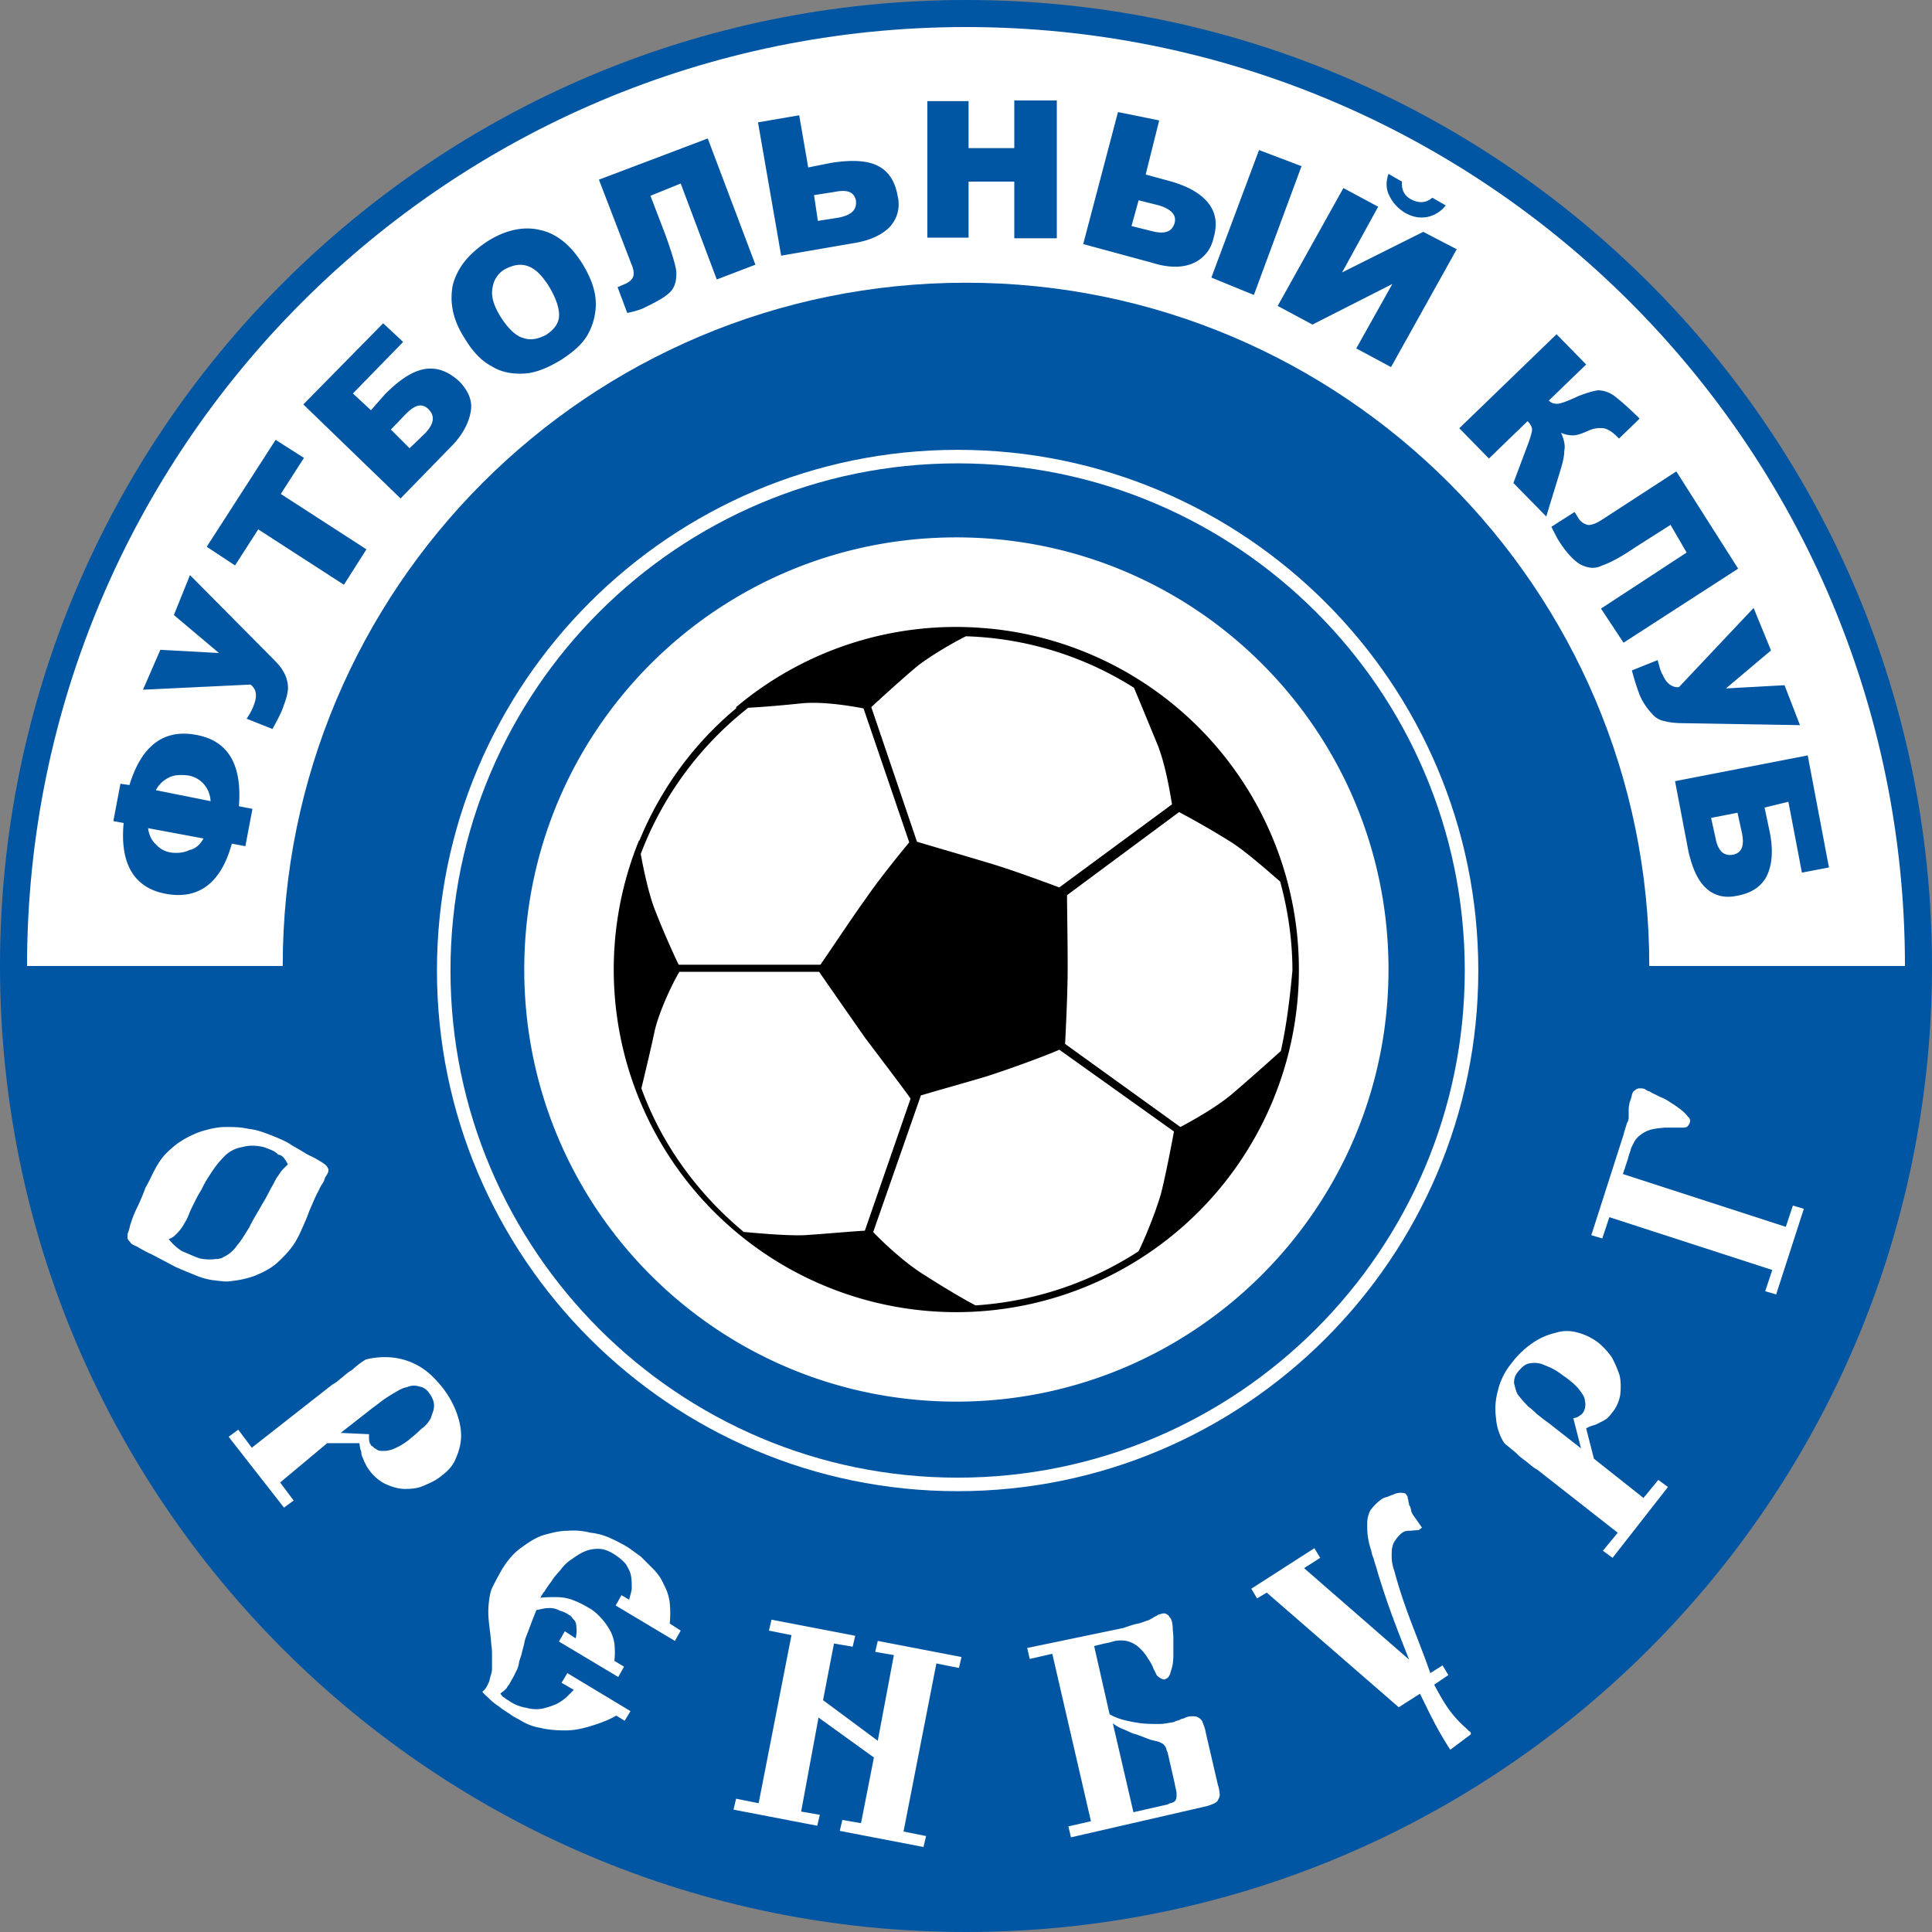
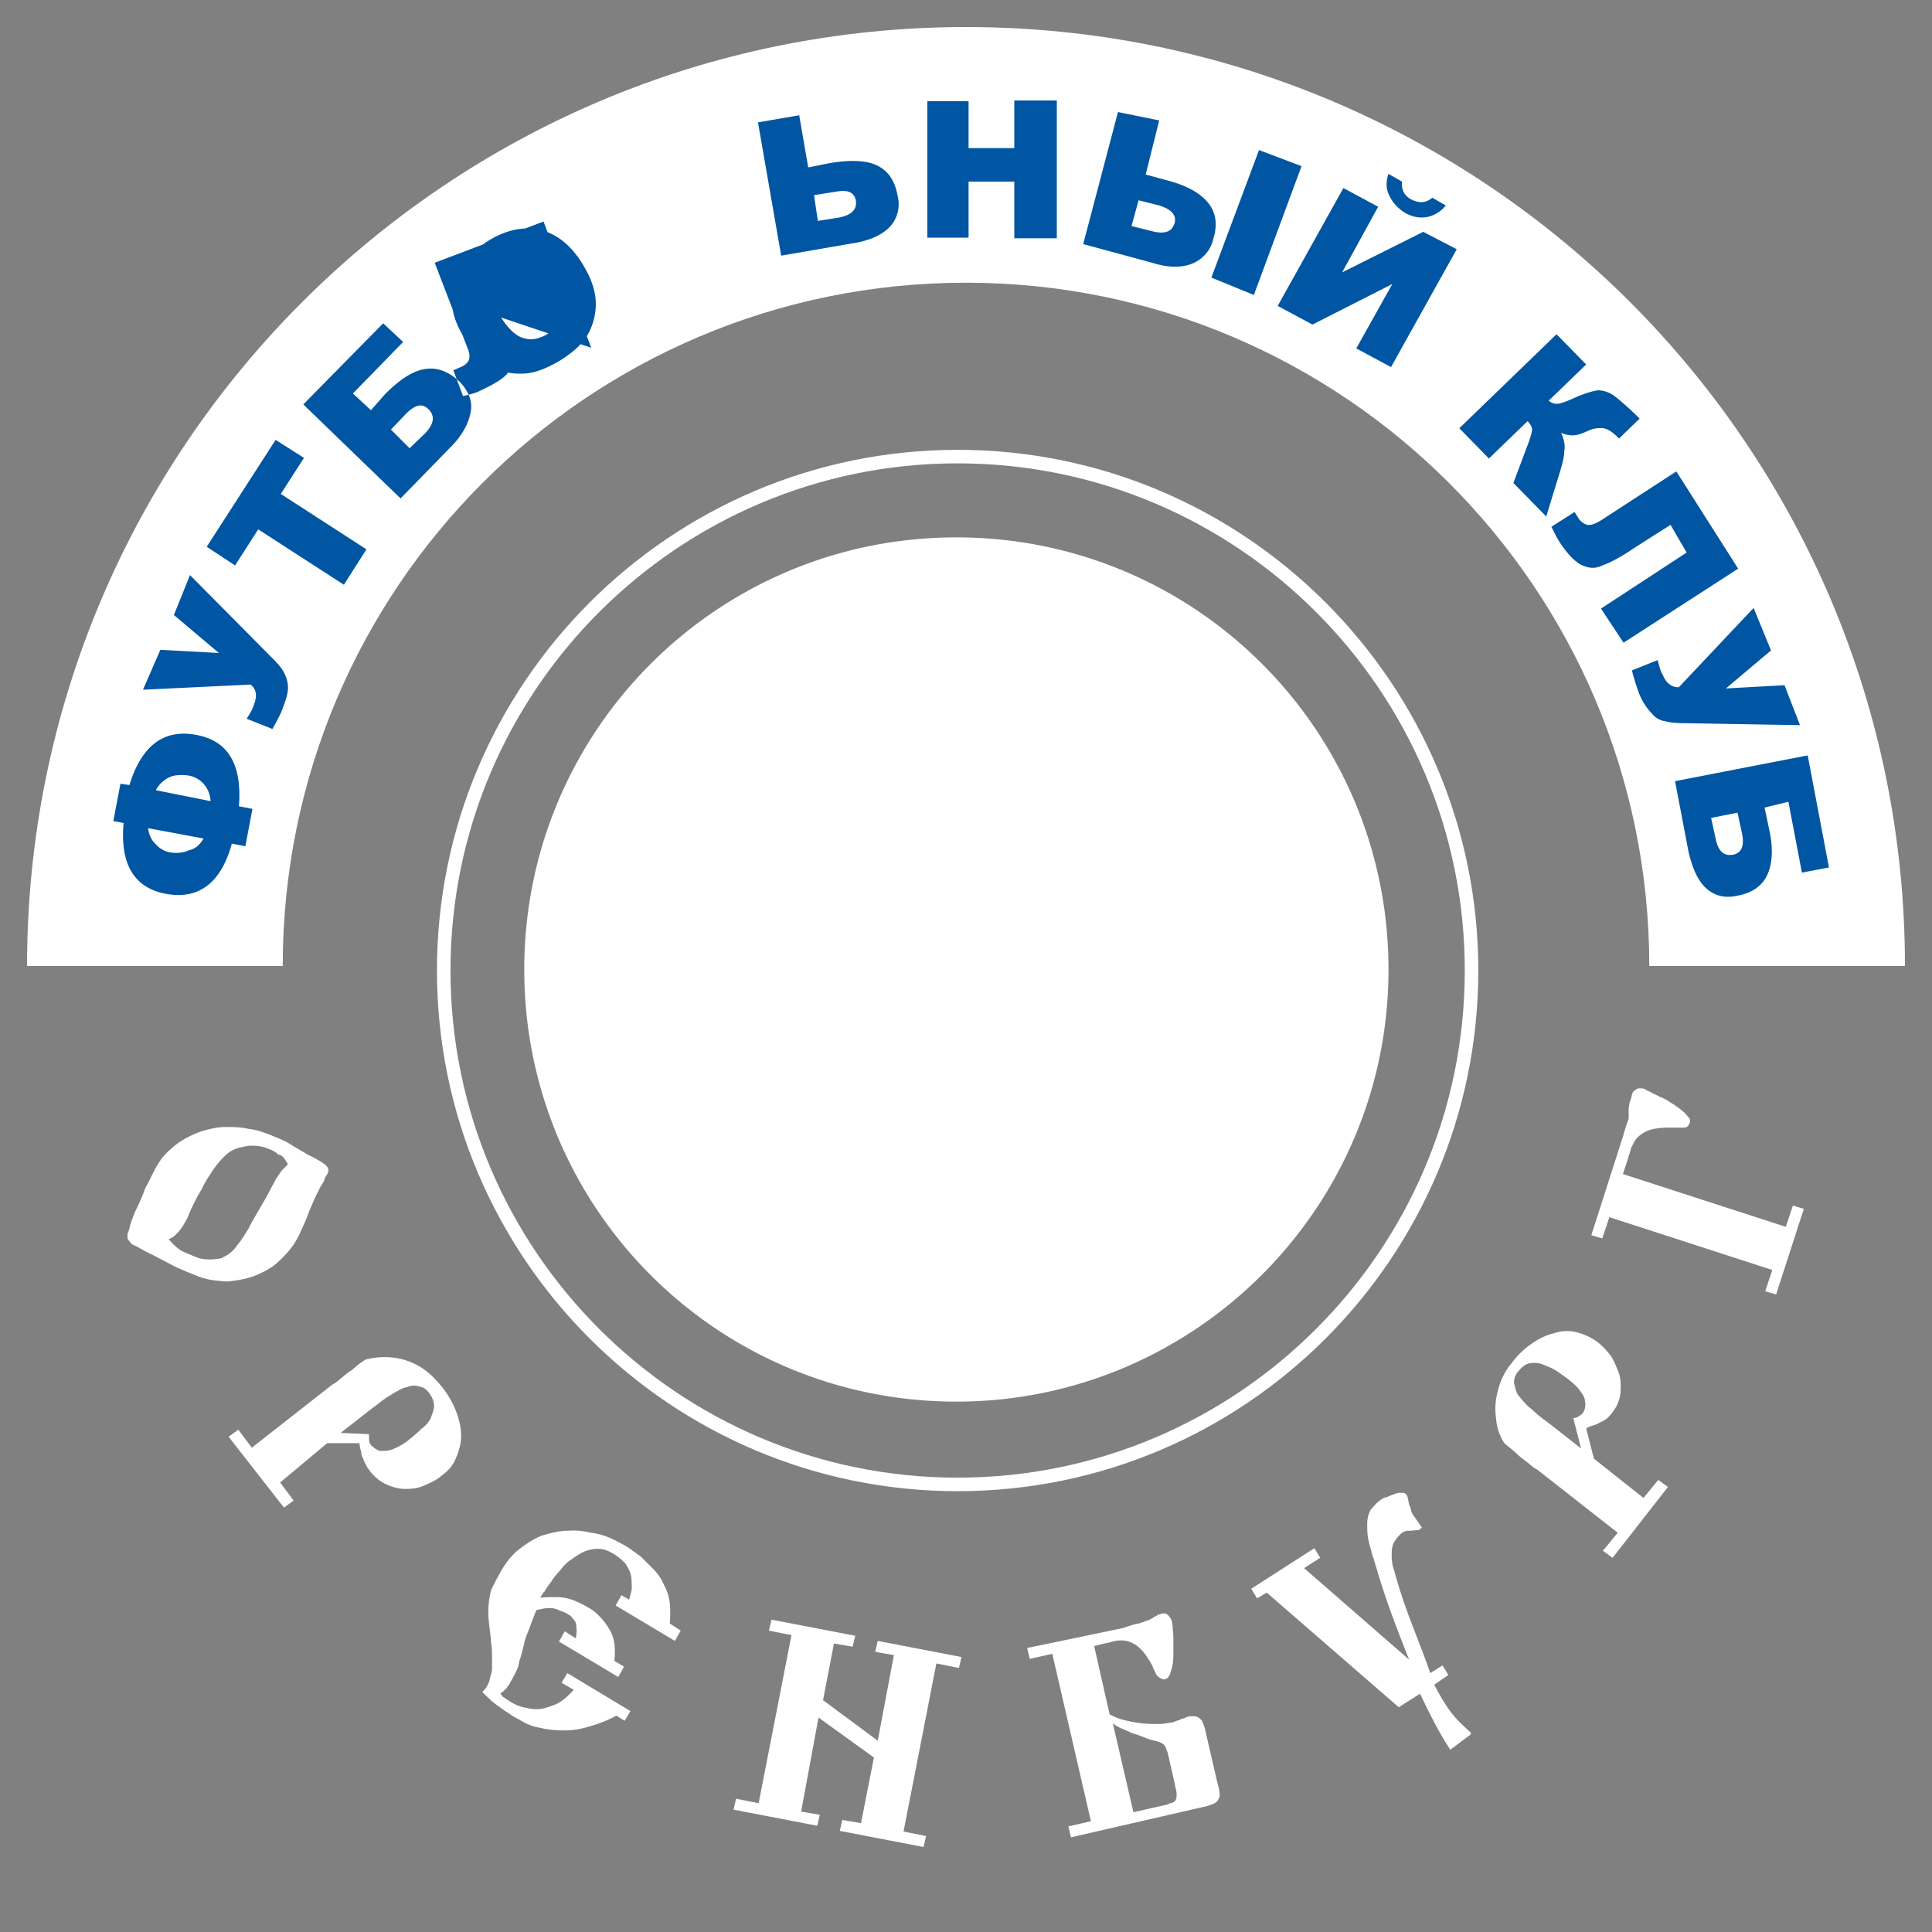
<svg xmlns="http://www.w3.org/2000/svg" width="48" height="48" fill="none">
  <rect width="100%" height="100%" fill="#808080" stroke="none" />
  <g clip-path="url(#a)">
-     <path fill="#0056A3" d="M24 48c13.255 0 24-10.745 24-24S37.255 0 24 0 0 10.745 0 24s10.745 24 24 24Z" />
    <path fill="#fff" d="M24 .672C11.12.672.672 11.12.672 24h6.352c0-9.376 7.584-16.976 16.976-16.976 9.36 0 16.976 7.6 16.976 16.976h6.352C47.328 11.12 36.896.672 24 .672Z" />
-     <path fill="#0056A3" d="M3.216 19.504c.304-.992.864-1.392 1.648-1.248.816.144 1.152.752 1.072 1.776l.336.064-.176.928-.336-.064c-.272.992-.832 1.392-1.632 1.248-.8-.144-1.152-.752-1.056-1.76l-.256-.048.176-.928.224.032Zm2.016.4a.698.698 0 0 0-.176-.432.651.651 0 0 0-.4-.208c-.144-.016-.32-.016-.448.048a.722.722 0 0 0-.336.32l1.36.272Zm-.176.928-1.376-.256c.016.144.08.304.192.4a.614.614 0 0 0 .4.208c.144.016.304 0 .432-.064.16-.032.272-.144.352-.288Zm-1.504-3.696 2.672-.128c.144.112.176.272.08.512-.016.064-.08.192-.176.336l.64.256c.144-.256.24-.448.272-.56.08-.208.128-.384.112-.528a.837.837 0 0 0-.128-.368c-.064-.112-.192-.24-.336-.384L4.72 14.288l-.4.992 1.12.944-1.456-.08-.432.992Zm1.584-3.552 1.712-2.656.704.448-.576.896 2.128 1.376-.56.88-2.128-1.376-.576.896-.704-.464Zm4.08-3.392-.448-.416 1.248-1.28-.496-.464-1.984 2.016 2.416 2.336 1.248-1.28c.304-.304.448-.608.496-.88.048-.272-.064-.512-.272-.736-.272-.256-.56-.368-.864-.32-.304.048-.624.256-.992.624l-.352.4Zm.96.944-.464-.464.368-.384c.24-.24.4-.272.56-.128.176.176.144.368-.08.608l-.384.368Zm1.376-2.72c-.304-.464-.384-.896-.304-1.328.112-.432.384-.768.832-1.072.464-.304.928-.4 1.328-.304.4.08.768.368 1.056.832.208.336.32.64.336.928.016.272-.048.56-.176.8-.128.256-.368.464-.688.672-.32.192-.624.32-.896.336-.272.016-.56-.016-.816-.176-.224-.112-.464-.336-.672-.688Zm.896-.528c.176.272.368.464.56.512.192.064.368.016.56-.08.192-.128.304-.272.32-.448.016-.192-.064-.448-.256-.768-.176-.272-.336-.432-.528-.496s-.368-.016-.56.08a.626.626 0 0 0-.304.448c-.048.208.016.448.208.752Zm6.32-1.312-.96.368-.896-2.384-.752.304.368.96c.144.4.24.704.272.896.016.192-.016.384-.128.512-.128.144-.368.272-.704.432-.112.048-.24.08-.384.112l-.24-.64.144-.064c.128-.048.208-.112.24-.192s.016-.192-.048-.336l-.8-2.08 2.704-1.024 1.184 3.136ZM20.08 4.16l.56-.112c.496-.08.896-.064 1.152.064.272.128.448.384.512.768a.826.826 0 0 1-.208.768c-.192.192-.496.336-.928.4l-1.76.304-.576-3.312 1.024-.176.224 1.296Zm.24 1.328.512-.08c.32-.064.464-.192.432-.432-.048-.208-.208-.272-.528-.208l-.512.08.096.64Zm2.72-2.976h1.024V3.68H25.2V2.496h1.056V5.92H25.2V4.512h-1.136v1.392H23.04V2.512Zm5.424 1.824.528.144c.496.128.832.32 1.024.56.192.24.24.528.128.896a.863.863 0 0 1-.512.608c-.256.112-.608.112-1.008-.016l-1.712-.464.864-3.28 1.024.208-.336 1.344Zm-.352 1.28.512.128c.32.08.496.016.56-.208.048-.192-.08-.336-.384-.432l-.512-.128-.176.64Zm3.168-1.888-1.184 3.168 1.056.432 1.184-3.2-1.056-.4Zm4.912 2.464L34.56 9.12l-.864-.464.896-1.6-1.984 1.008-.864-.464 1.632-2.928.864.464-.896 1.632L35.36 5.76l.832.432Zm-.272-1.088-.336-.192c-.144.128-.32.144-.512.048-.192-.096-.256-.256-.24-.448l-.336-.192c-.064.192-.064.368.016.528.08.176.208.32.384.432.192.112.368.144.56.112a.795.795 0 0 0 .464-.288Zm2.496 7.728L37.6 12l.336-.896c.08-.208.128-.368.128-.432s-.048-.144-.112-.208l-.96.928-.736-.752 2.416-2.336.736.752-.928.896c.064.064.128.08.208.08.08 0 .256-.064.528-.192.208-.08.368-.128.496-.144a.72.72 0 0 1 .4.144c.144.112.368.304.624.56l-.512.496-.048-.048c-.128-.128-.24-.192-.336-.208a.695.695 0 0 0-.384.064c-.144.064-.272.112-.368.112a.693.693 0 0 1-.304-.064c.064.144.112.304.08.448 0 .176-.064.384-.144.64l-.304.992Zm1.92 3.136 2.848-1.84-1.536-2.416-1.872 1.216c-.128.08-.256.128-.336.112a.382.382 0 0 1-.24-.192l-.08-.128-.576.368c.064.128.128.256.176.336.192.304.384.512.56.608.176.08.336.112.528.016.192-.064.464-.208.816-.448l.88-.56.4.688-2.128 1.392.56.848Zm3.232-.864L44 16.16l-1.12.944 1.456-.08.384.992-2.832-.048c-.24 0-.4-.016-.512-.048a.521.521 0 0 1-.336-.192 1.552 1.552 0 0 1-.304-.464 5.769 5.769 0 0 1-.192-.608l.64-.256c.048.176.08.304.128.368.08.208.24.32.4.304l1.856-1.968Zm.272 4.96.112.528c.112.496.08.88-.048 1.152-.128.272-.384.448-.752.512-.304.064-.56 0-.768-.192-.208-.192-.336-.496-.432-.896l-.336-1.76 3.296-.64.528 2.784-.672.128-.336-1.76-.592.144Zm-1.328.256.112.512c.064.32.208.448.448.4.192-.048.272-.208.208-.528l-.112-.512-.656.128Z" />
+     <path fill="#0056A3" d="M3.216 19.504c.304-.992.864-1.392 1.648-1.248.816.144 1.152.752 1.072 1.776l.336.064-.176.928-.336-.064c-.272.992-.832 1.392-1.632 1.248-.8-.144-1.152-.752-1.056-1.76l-.256-.048.176-.928.224.032Zm2.016.4a.698.698 0 0 0-.176-.432.651.651 0 0 0-.4-.208c-.144-.016-.32-.016-.448.048a.722.722 0 0 0-.336.32l1.36.272Zm-.176.928-1.376-.256c.016.144.08.304.192.4a.614.614 0 0 0 .4.208c.144.016.304 0 .432-.064.16-.032.272-.144.352-.288Zm-1.504-3.696 2.672-.128c.144.112.176.272.08.512-.016.064-.08.192-.176.336l.64.256c.144-.256.24-.448.272-.56.08-.208.128-.384.112-.528a.837.837 0 0 0-.128-.368c-.064-.112-.192-.24-.336-.384L4.72 14.288l-.4.992 1.12.944-1.456-.08-.432.992Zm1.584-3.552 1.712-2.656.704.448-.576.896 2.128 1.376-.56.88-2.128-1.376-.576.896-.704-.464Zm4.08-3.392-.448-.416 1.248-1.28-.496-.464-1.984 2.016 2.416 2.336 1.248-1.28c.304-.304.448-.608.496-.88.048-.272-.064-.512-.272-.736-.272-.256-.56-.368-.864-.32-.304.048-.624.256-.992.624l-.352.4Zm.96.944-.464-.464.368-.384c.24-.24.4-.272.56-.128.176.176.144.368-.08.608l-.384.368Zm1.376-2.72c-.304-.464-.384-.896-.304-1.328.112-.432.384-.768.832-1.072.464-.304.928-.4 1.328-.304.4.08.768.368 1.056.832.208.336.32.64.336.928.016.272-.048.56-.176.8-.128.256-.368.464-.688.672-.32.192-.624.32-.896.336-.272.016-.56-.016-.816-.176-.224-.112-.464-.336-.672-.688Zm.896-.528c.176.272.368.464.56.512.192.064.368.016.56-.08.192-.128.304-.272.32-.448.016-.192-.064-.448-.256-.768-.176-.272-.336-.432-.528-.496s-.368-.016-.56.08a.626.626 0 0 0-.304.448c-.048.208.016.448.208.752Zc.144.4.24.704.272.896.016.192-.016.384-.128.512-.128.144-.368.272-.704.432-.112.048-.24.08-.384.112l-.24-.64.144-.064c.128-.048.208-.112.24-.192s.016-.192-.048-.336l-.8-2.08 2.704-1.024 1.184 3.136ZM20.08 4.16l.56-.112c.496-.08.896-.064 1.152.064.272.128.448.384.512.768a.826.826 0 0 1-.208.768c-.192.192-.496.336-.928.4l-1.76.304-.576-3.312 1.024-.176.224 1.296Zm.24 1.328.512-.08c.32-.064.464-.192.432-.432-.048-.208-.208-.272-.528-.208l-.512.08.096.64Zm2.72-2.976h1.024V3.68H25.2V2.496h1.056V5.92H25.2V4.512h-1.136v1.392H23.04V2.512Zm5.424 1.824.528.144c.496.128.832.32 1.024.56.192.24.24.528.128.896a.863.863 0 0 1-.512.608c-.256.112-.608.112-1.008-.016l-1.712-.464.864-3.28 1.024.208-.336 1.344Zm-.352 1.28.512.128c.32.08.496.016.56-.208.048-.192-.08-.336-.384-.432l-.512-.128-.176.64Zm3.168-1.888-1.184 3.168 1.056.432 1.184-3.2-1.056-.4Zm4.912 2.464L34.56 9.12l-.864-.464.896-1.6-1.984 1.008-.864-.464 1.632-2.928.864.464-.896 1.632L35.36 5.76l.832.432Zm-.272-1.088-.336-.192c-.144.128-.32.144-.512.048-.192-.096-.256-.256-.24-.448l-.336-.192c-.064.192-.064.368.016.528.08.176.208.32.384.432.192.112.368.144.56.112a.795.795 0 0 0 .464-.288Zm2.496 7.728L37.6 12l.336-.896c.08-.208.128-.368.128-.432s-.048-.144-.112-.208l-.96.928-.736-.752 2.416-2.336.736.752-.928.896c.064.064.128.08.208.08.08 0 .256-.064.528-.192.208-.08.368-.128.496-.144a.72.72 0 0 1 .4.144c.144.112.368.304.624.56l-.512.496-.048-.048c-.128-.128-.24-.192-.336-.208a.695.695 0 0 0-.384.064c-.144.064-.272.112-.368.112a.693.693 0 0 1-.304-.064c.064.144.112.304.08.448 0 .176-.064.384-.144.64l-.304.992Zm1.92 3.136 2.848-1.84-1.536-2.416-1.872 1.216c-.128.08-.256.128-.336.112a.382.382 0 0 1-.24-.192l-.08-.128-.576.368c.064.128.128.256.176.336.192.304.384.512.56.608.176.08.336.112.528.016.192-.064.464-.208.816-.448l.88-.56.4.688-2.128 1.392.56.848Zm3.232-.864L44 16.16l-1.12.944 1.456-.08.384.992-2.832-.048c-.24 0-.4-.016-.512-.048a.521.521 0 0 1-.336-.192 1.552 1.552 0 0 1-.304-.464 5.769 5.769 0 0 1-.192-.608l.64-.256c.048.176.08.304.128.368.08.208.24.32.4.304l1.856-1.968Zm.272 4.96.112.528c.112.496.08.88-.048 1.152-.128.272-.384.448-.752.512-.304.064-.56 0-.768-.192-.208-.192-.336-.496-.432-.896l-.336-1.76 3.296-.64.528 2.784-.672.128-.336-1.76-.592.144Zm-1.328.256.112.512c.064.32.208.448.448.4.192-.048.272-.208.208-.528l-.112-.512-.656.128Z" />
    <path fill="#fff" d="M8.16 29.056a.255.255 0 0 0-.112-.144c-.064-.048-.128-.08-.208-.128-.08-.048-.176-.08-.272-.144-.128-.08-.256-.144-.4-.24-.144-.08-.304-.144-.464-.208-.176-.064-.336-.128-.528-.144C5.984 28 5.792 28 5.6 28c-.192 0-.4.048-.608.112a2.375 2.375 0 0 0-.496.24c-.128.08-.256.192-.368.304-.112.112-.192.24-.272.384-.08.144-.144.304-.24.464a5.352 5.352 0 0 1-.24.56 2.98 2.98 0 0 0-.144.384c-.016.08-.048.176-.064.208v.112c.016.048.048.064.08.112s.112.064.192.112.192.112.336.176c.208.112.4.208.576.304.176.08.336.144.496.208.144.064.32.112.464.128.144.016.304.048.464.016a2.49 2.49 0 0 0 .512-.112c.208-.08.4-.176.56-.304.144-.128.272-.256.384-.4.112-.144.192-.304.256-.448.064-.144.144-.32.192-.464.064-.144.128-.304.192-.432.048-.08.08-.176.128-.24s.064-.128.08-.176c.08-.112.08-.144.08-.192Zm-1.008-.128-.128.128c-.048.048-.08.112-.128.176-.048.064-.08.144-.144.256-.064.112-.128.256-.24.432-.112.208-.24.4-.32.576-.112.176-.192.32-.304.448a.815.815 0 0 1-.304.272c-.048.016-.064.048-.112.048-.048.016-.08.016-.112.016a1.136 1.136 0 0 1-.4-.016c-.144-.048-.272-.112-.432-.176a1.233 1.233 0 0 1-.336-.304.414.414 0 0 0 .176-.112c.048-.048.08-.08.128-.144.048-.064.08-.128.128-.208.048-.08.08-.192.144-.32.064-.128.128-.272.24-.448.08-.176.176-.32.272-.464.096-.144.192-.256.304-.368a.781.781 0 0 1 .368-.208c.08-.016.192-.048.304-.048.112 0 .24.016.336.048.112.048.24.08.32.176.096 0 .176.112.24.24Zm.976 6.928h.8c.016.08.016.144.048.208 0 .064.016.128.048.176.016.064.048.112.064.144.016.048.064.112.112.176.112.144.256.256.4.32.144.064.304.112.464.112.176 0 .32-.016.464-.08.144-.064.304-.128.432-.24.176-.128.304-.272.368-.448.08-.176.128-.368.128-.56 0-.192-.048-.4-.128-.608a2.35 2.35 0 0 0-.368-.624c-.176-.208-.336-.368-.56-.496a1.669 1.669 0 0 0-.64-.208 1.937 1.937 0 0 0-.672.048 2.04 2.04 0 0 0-.336.256c-.112.064-.192.144-.256.192-.08.064-.144.128-.24.176l-2 1.568-.336-.448-.24.176 1.376 1.76.24-.176-.336-.448 1.168-.976Zm.336-.256.736-.576c.08-.064.176-.128.272-.208a3.62 3.62 0 0 1 .32-.208c.112-.064.208-.128.32-.144a.405.405 0 0 1 .304-.016c.112.016.192.08.256.176.08.112.112.208.112.304 0 .112-.048.192-.08.304a.778.778 0 0 1-.24.272c-.08.08-.192.176-.272.24a1.492 1.492 0 0 1-.384.24.66.66 0 0 1-.272.064c-.08 0-.144 0-.192-.048-.048-.016-.08-.064-.112-.08s-.016-.048-.048-.064c0-.016-.016-.064-.016-.112v-.112l-.704-.032Zm5.568 4.928-.144.256 1.472.88.144-.256-.24-.144a1.949 1.949 0 0 0 0-.432.945.945 0 0 0-.144-.384 1.434 1.434 0 0 0-.24-.304 1.028 1.028 0 0 0-.272-.208 2.279 2.279 0 0 0-.4-.192 1.163 1.163 0 0 0-.4-.064c-.128 0-.256 0-.384.016.016-.016.016-.048.048-.08.016-.016.016-.048.048-.064.048-.08.112-.176.176-.256.064-.112.144-.192.24-.304a1.02 1.02 0 0 1 .272-.256c.112-.08.208-.144.32-.192a.889.889 0 0 1 .336-.064c.128 0 .256.048.384.128s.24.176.304.256c.064.112.112.192.128.304.016.112.016.208.016.304-.016.112-.048.192-.064.272l-.192-.112-.144.256 1.472.88.144-.256-.272-.176a2.723 2.723 0 0 0 0-.512 1.23 1.23 0 0 0-.144-.448 1.242 1.242 0 0 0-.256-.384l-.32-.32c-.112-.08-.24-.176-.336-.24a4.582 4.582 0 0 0-.4-.208 1.6 1.6 0 0 0-.512-.144c-.192-.048-.368-.064-.576-.048-.192 0-.384.048-.608.112-.192.064-.384.192-.576.336-.192.144-.368.368-.512.64-.064.112-.128.24-.176.336-.048.112-.064.24-.08.368a2.083 2.083 0 0 0 0 .448c.016.176.048.368.064.608.016.08.016.176.016.272v.304c0 .112-.048.192-.064.304-.048.112-.08.192-.176.272.048.064.112.112.176.176.064.064.144.128.24.192.08.064.176.128.256.176.08.064.176.112.24.144.176.112.336.176.528.208.192.048.4.064.624.064.224 0 .432-.048.64-.112.208-.064.432-.144.624-.256l.208.128.144-.24-1.568-.944-.144.24.304.176-.176.176a1.177 1.177 0 0 1-.256.176c-.112.048-.208.08-.336.112a.855.855 0 0 1-.4-.016 1.027 1.027 0 0 1-.464-.192c-.048-.016-.08-.064-.128-.08-.016-.016-.048-.064-.064-.08.016-.016.048-.048.08-.064l.08-.08c.016-.048.064-.08.08-.128.064-.112.112-.192.144-.272a.609.609 0 0 0 .08-.24c.016-.064.048-.144.064-.208.016-.08.048-.176.064-.256.016-.112.064-.208.112-.336.048-.128.112-.304.192-.496.112-.016.192-.048.304-.048a.49.49 0 0 1 .272.064.66.66 0 0 1 .24.112c.048.016.064.064.112.112s.064.112.064.192c.016.08 0 .176-.016.272l-.272-.176Zm6.304 2.144 1.376.992-.32 1.632-.464-.08-.064.272 2.08.4.064-.272-.56-.112.816-4.176.56.112.064-.272-2.08-.4-.064.272.464.08-.4 2.128-1.36-1.008.272-1.408.464.08.064-.272-2.08-.4-.064.272.56.112-.816 4.176-.56-.112-.064.272 2.08.4.064-.272-.464-.08.432-2.336Zm5.184-1.728.064.272.56-.128.96 4.16-.56.128.064.272 3.344-.768c.08-.016.144-.048.192-.064a.287.287 0 0 0 .112-.08c.016-.048.048-.08.048-.144a.981.981 0 0 0-.048-.256l-.304-1.312c-.016-.112-.064-.192-.08-.256a.285.285 0 0 0-.128-.112c-.048-.016-.08-.016-.144-.016a.365.365 0 0 0-.176.048c-.048.016-.08.016-.128.048-.048.016-.08.016-.128.048-.112.016-.24.048-.368.048-.144 0-.272 0-.432-.016a3.453 3.453 0 0 1-.432-.08 1.468 1.468 0 0 1-.368-.144l-.384-1.696.256-.064c.112-.016.192-.048.272-.064a.777.777 0 0 1 .272 0 .7.7 0 0 1 .272.128c.08.064.192.176.272.32.048.064.08.128.112.192.016.064.064.128.08.176.016.048.064.08.112.112.048.016.08.048.128.016.048-.016.08-.048.112-.128.016-.064.048-.144.064-.24a2.04 2.04 0 0 0 .016-.32v-.32c0-.112-.016-.192-.016-.256s-.016-.128-.016-.144c-.016-.048-.016-.08-.064-.128-.016-.048-.064-.064-.08-.08a.177.177 0 0 0-.128 0c-.048.016-.08.016-.112.048-.016.016-.064.016-.08.048-.048.016-.08.048-.128.064-.064.016-.128.048-.24.08-.112.016-.24.064-.384.112l-2.384.496Zm2.64 4.08-.512-2.208c.08.064.176.112.256.144.08.032.176.08.256.112.08.016.192.064.32.112.112.048.208.064.272.08.064.016.112.048.144.064.016.016.048.048.064.08s.016.064.048.128l.176.768c.016.112.048.192.048.256s0 .112-.016.144c-.016.048-.048.064-.08.08-.048.016-.08.016-.128.048l-.848.192Zm7.824-3.408-.144-.24-.304.192c-.336-.96-.624-1.536-.896-2.544a1.05 1.05 0 0 1-.064-.368c0-.112 0-.208.048-.32a.906.906 0 0 1 .192-.24.28.28 0 0 1 .192-.064c.064 0 .144-.016.24-.016l.08-.064c-.08-.112-.144-.208-.192-.272-.048-.064-.08-.128-.08-.176-.016-.048-.016-.08-.048-.112 0-.016 0-.048-.016-.08 0-.016 0-.048-.016-.08 0-.048-.016-.08-.064-.128-.048-.016-.08-.016-.128-.016a.417.417 0 0 0-.176.048c-.064.016-.112.048-.176.064a.306.306 0 0 0-.128.064c-.112.08-.192.176-.256.256a.728.728 0 0 0-.08.32c0 .112 0 .24.016.336.016.112.048.24.08.336.016.048.016.112.064.208.016.08.064.208.112.384.256.832.448 1.312.768 2.128L32.4 38.96l.4-.256-.144-.24-1.568 1.008.144.24.24-.144 3.28 2.848.528-.336c.256.528.432.896.752 1.392l.512-.384c0-.048-.016-.064-.048-.08l-.064-.064c-.384-.336-.56-.64-.8-1.088l.352-.24ZM39.6 36.24l-.192-.752c.08-.048.144-.064.192-.08.064-.016.112-.048.176-.08.048-.016.112-.064.144-.08.048-.048.08-.08.128-.144a.932.932 0 0 0 .208-.464c.016-.144.016-.32-.016-.464a2.697 2.697 0 0 0-.192-.448 1.797 1.797 0 0 0-.336-.368 1.467 1.467 0 0 0-.528-.256.955.955 0 0 0-.56.016 1.606 1.606 0 0 0-.56.256 2.149 2.149 0 0 0-.512.496 1.664 1.664 0 0 0-.336.672c-.064.24-.08.448-.048.688.016.208.08.432.208.624.128.112.24.192.32.272.08.08.176.144.256.208.08.064.144.128.24.176l2 1.568-.368.448.24.176 1.376-1.76-.24-.176-.368.448-1.232-.976Zm-.32-.256-.736-.576c-.08-.064-.176-.128-.272-.208-.112-.08-.192-.176-.304-.256a3.656 3.656 0 0 1-.24-.272c-.064-.08-.08-.192-.112-.304 0-.112.016-.192.112-.304.096-.112.176-.176.272-.192a.653.653 0 0 1 .304.016c.112.048.208.08.32.144.112.064.208.144.304.208.144.112.256.208.32.304.064.08.128.176.128.256a.39.39 0 0 1 0 .192.306.306 0 0 1-.064.128c-.016.016-.048.048-.064.048-.016.016-.064.048-.08.048-.048.016-.064.016-.08.016l.192.752Zm.256-5.296.272.08.176-.528 4.048 1.312-.176.528.272.08.688-2.128-.272-.08-.176.528-4.048-1.312.128-.384c.016-.08.064-.192.08-.272.048-.08.08-.176.144-.24a.8.8 0 0 1 .256-.176c.112-.048.24-.064.432-.08h.4c.064 0 .112 0 .144-.016.032-.016.064-.064.08-.112a.129.129 0 0 0-.048-.144.917.917 0 0 0-.176-.176 2.441 2.441 0 0 0-.256-.176 1.12 1.12 0 0 0-.272-.144c-.08-.048-.176-.08-.24-.128a.306.306 0 0 1-.128-.064c-.048-.016-.08-.016-.128-.016a.145.145 0 0 0-.112.048c-.048.016-.064.064-.08.112-.016.112-.064.176-.064.24-.016.064-.016.112-.016.128V27.776c0 .032-.016.08-.048.144-.016.064-.048.144-.08.272l-.8 2.496ZM23.761 34.823c-5.936 0-10.736-4.8-10.736-10.736 0-5.936 4.8-10.736 10.736-10.736 5.936 0 10.736 4.8 10.736 10.736 0 5.936-4.832 10.736-10.736 10.736Z" />
    <path fill="#fff" d="M23.792 37.048c-7.133 0-12.936-5.803-12.936-12.936s5.803-12.936 12.936-12.936 12.936 5.803 12.936 12.936-5.803 12.936-12.936 12.936Zm0-25.536c-6.948 0-12.6 5.652-12.6 12.6 0 6.948 5.652 12.6 12.6 12.6 6.948 0 12.6-5.652 12.6-12.6 0-6.948-5.652-12.6-12.6-12.6Z" />
-     <path fill="#000" d="M23.762 32.6a8.512 8.512 0 0 0 .98-16.967c-.124-.013-.25-.026-.375-.033l-.001-.001a8.476 8.476 0 0 0-6.075 1.968.67.67 0 0 1-.004.033c-1.056.88-1.872 2-2.4 3.28l-.013.005A8.512 8.512 0 0 0 23.761 32.6Z" />
-     <path fill="#fff" d="M24.479 26.752c-.48.144-1.232.352-1.6.464l-1.184 3.392c.144.16.704.704 1.2 1.024.448.288 1.056.656 1.344.8a8.46 8.46 0 0 0 4.048-1.344c.16-.32.432-.992.56-1.44.128-.512.272-1.28.32-1.536l-2.848-2.032c-.32.144-1.28.496-1.84.672ZM31.806 21.904c-.256-.224-.8-.704-1.184-.96a21.214 21.214 0 0 0-1.328-.768L26.51 22.24c0 .288.016 1.12.016 1.792 0 .656-.048 1.584-.064 1.904L29.326 28c.272-.144.88-.48 1.28-.816a64.5 64.5 0 0 0 1.216-1.072c.144-.64.224-1.312.288-2 0-.752-.112-1.504-.304-2.208ZM24.67 21.472c.576.176 1.344.464 1.648.576l2.8-2.064c-.048-.288-.16-.992-.368-1.504-.192-.464-.448-1.088-.576-1.392a8.275 8.275 0 0 0-4.176-1.28c-.32.16-.848.464-1.2.736-.384.32-.944.832-1.151 1.024l1.135 3.344c.368.112 1.312.384 1.888.56ZM16.863 23.968h3.52c.224-.32.784-1.168 1.12-1.632.352-.512.912-1.2 1.087-1.408L21.454 17.6c-.256-.048-.96-.176-1.52-.128-.448.048-1.008.096-1.344.112a8.4 8.4 0 0 0-2.671 3.632c.063.352.191.96.335 1.344.176.464.48 1.152.608 1.408ZM21.487 25.776c-.336-.48-.96-1.376-1.136-1.632h-3.472c-.144.24-.464.88-.608 1.44-.096.464-.256 1.12-.336 1.456.512 1.408 1.408 2.624 2.544 3.568.368.032 1.056.096 1.504.08.496-.032 1.2-.096 1.504-.112l1.136-3.28c-.08-.128-.8-1.072-1.136-1.52Z" />
  </g>
  <defs>
    <clipPath id="a">
      <path fill="#fff" d="M0 0h48v48H0z" />
    </clipPath>
  </defs>
</svg>